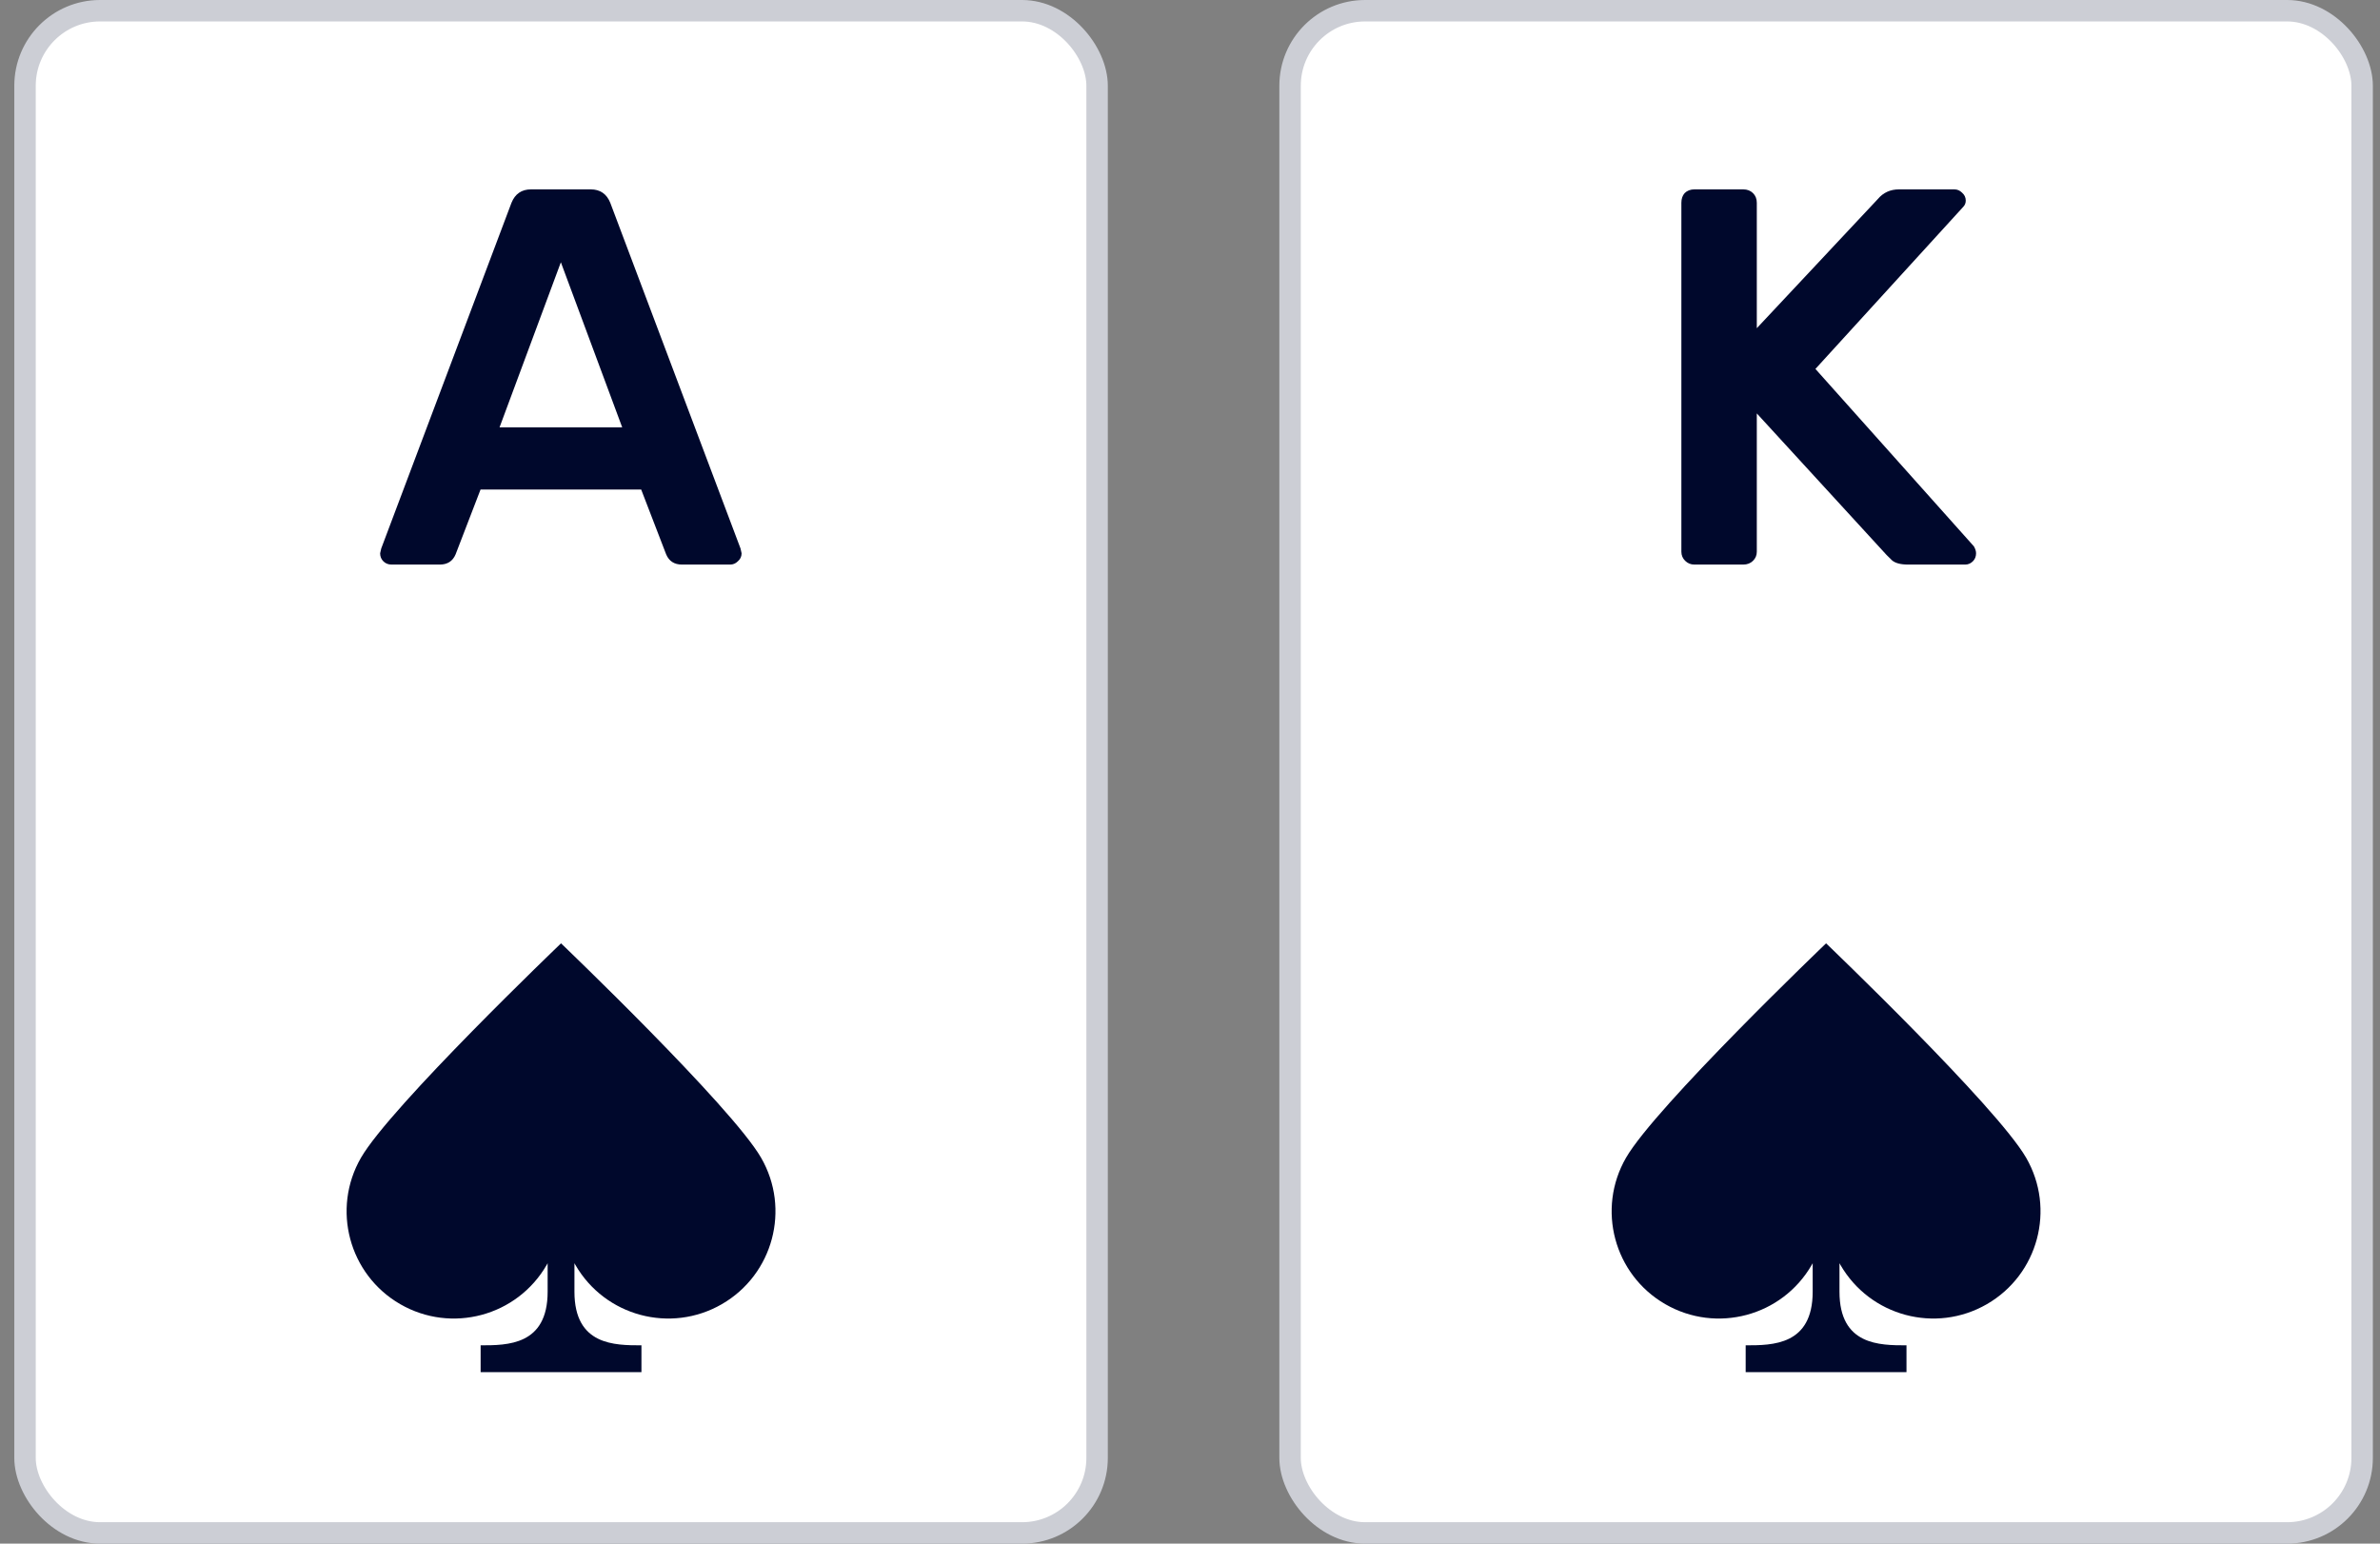
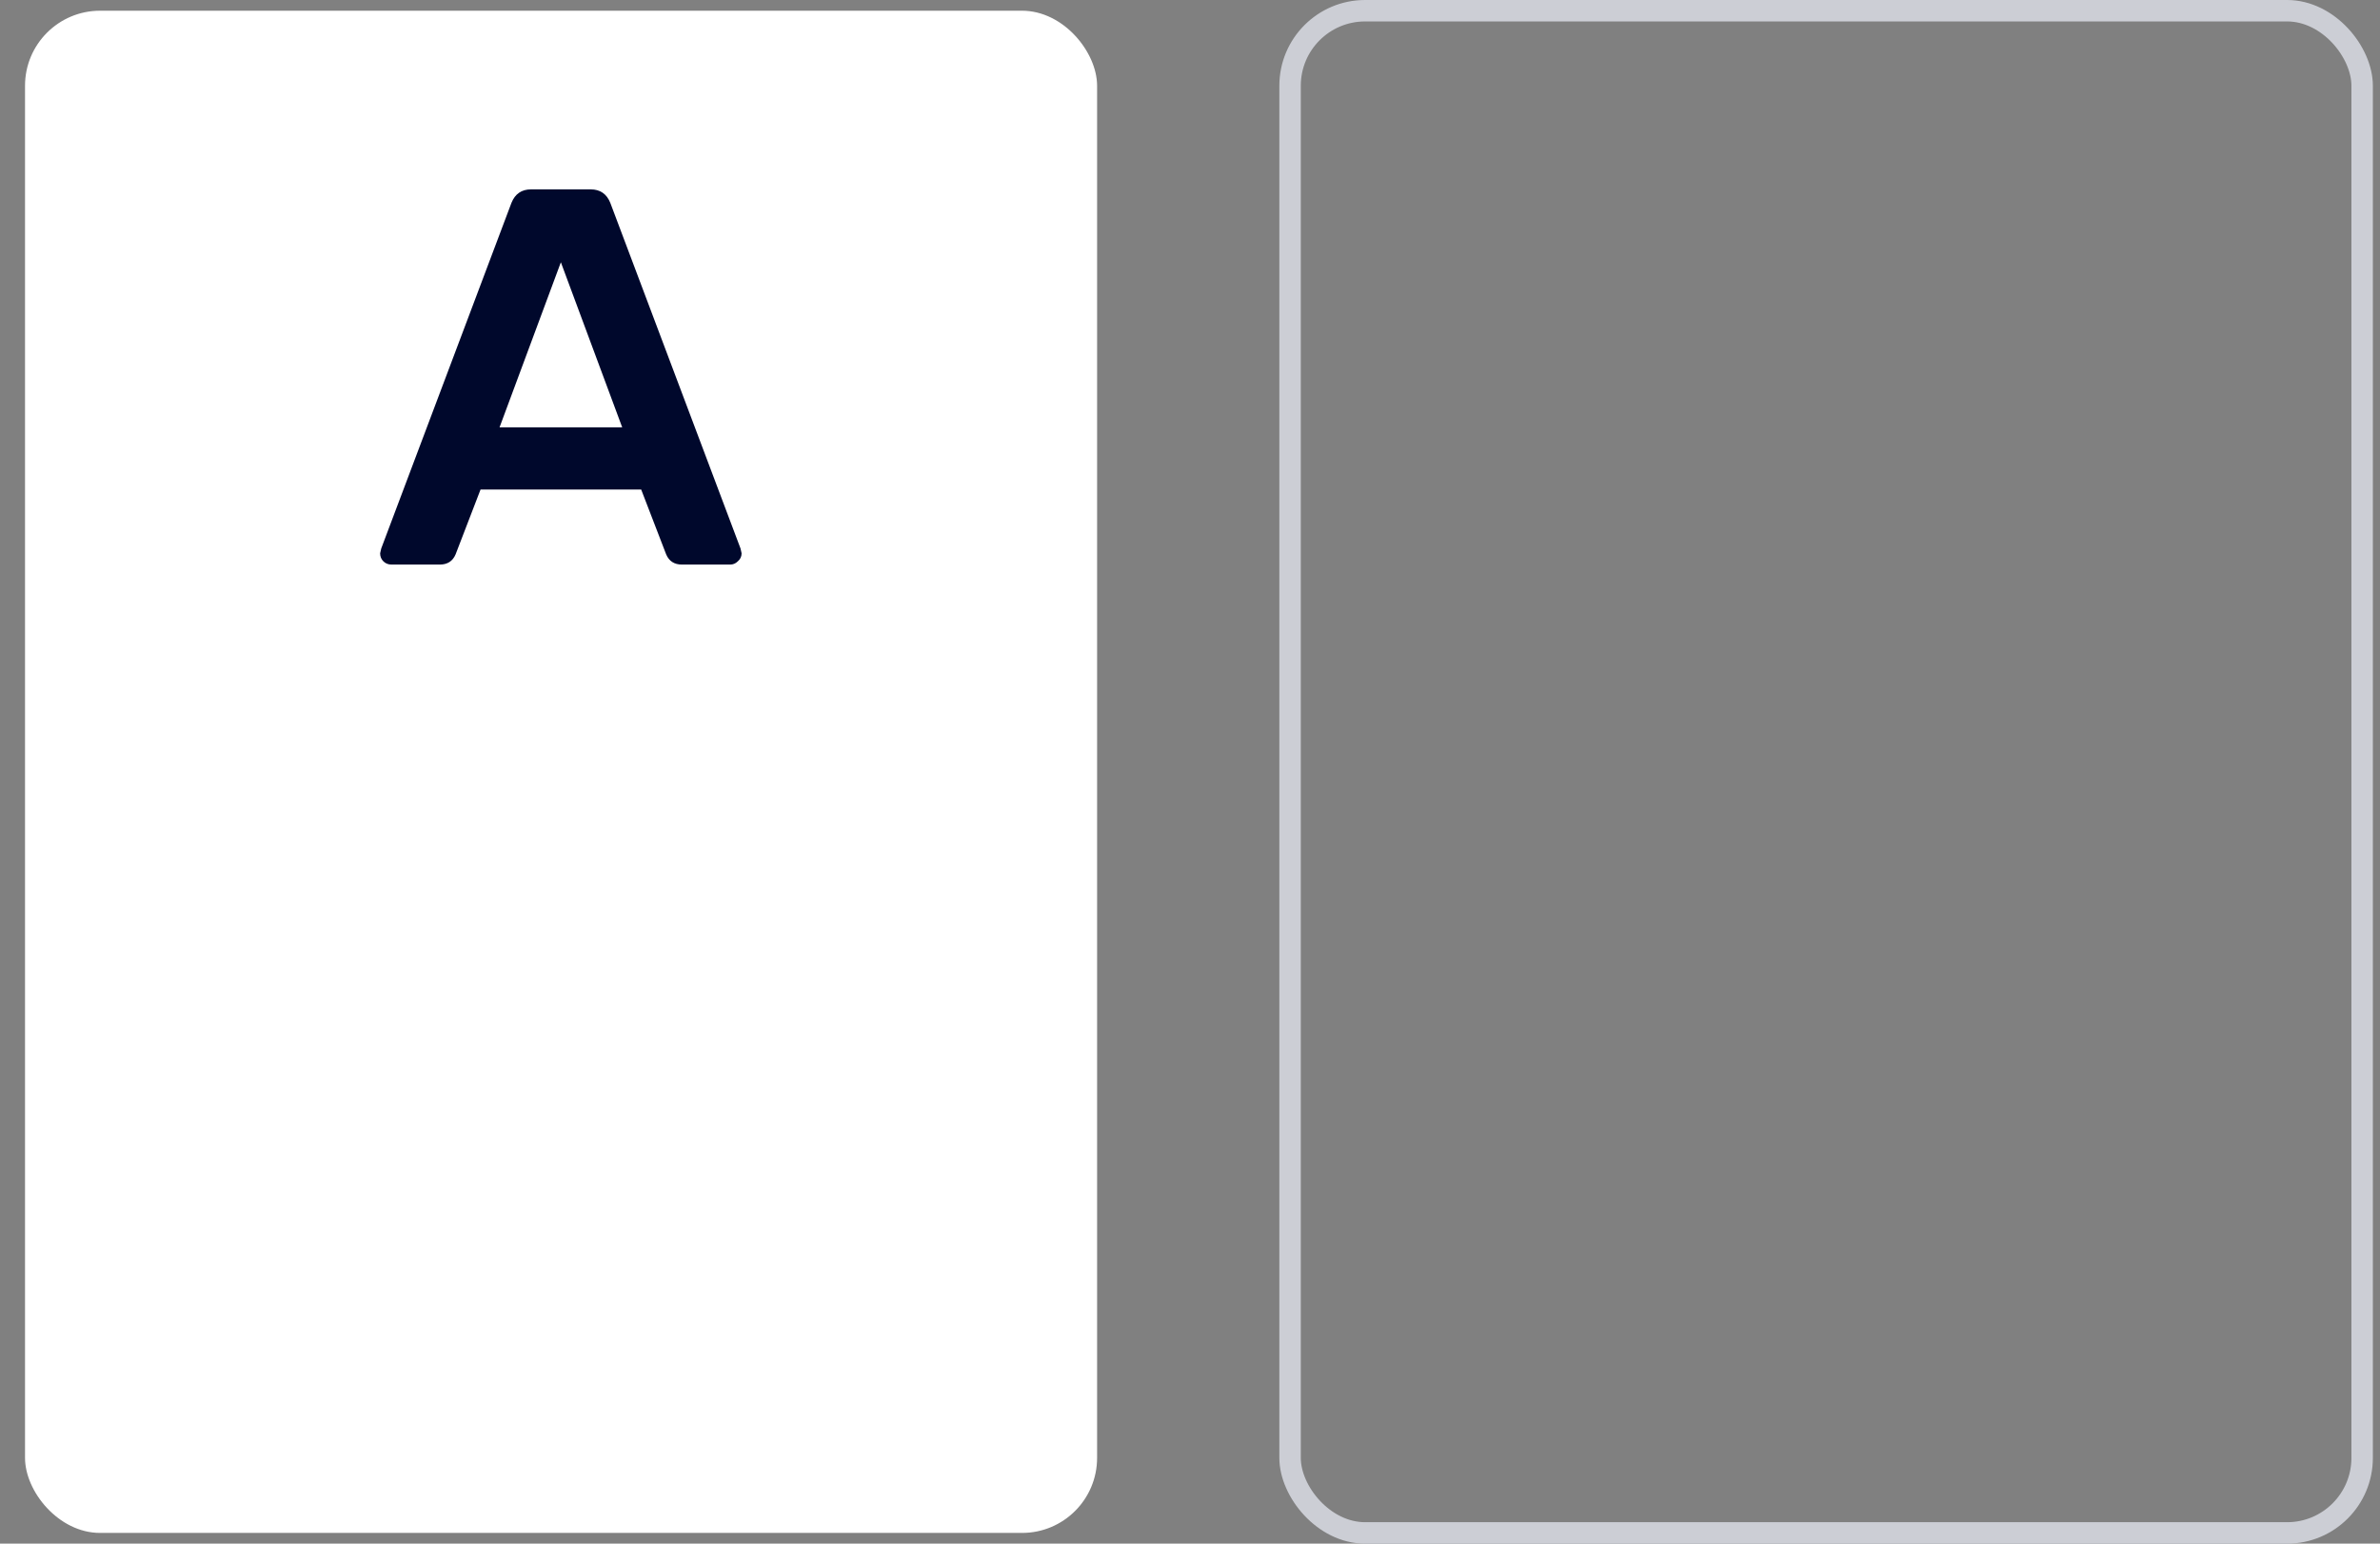
<svg xmlns="http://www.w3.org/2000/svg" width="111" height="72" viewBox="0 0 111 72" fill="none">
  <rect x="0" y="0" width="111" height="72" fill="#808080" stroke="none" />
  <rect x="1.167" y="0.5" width="50" height="71" rx="3.5" fill="white" />
  <path d="M18.261 26.333C18.109 26.333 17.982 26.283 17.881 26.183C17.78 26.083 17.729 25.958 17.729 25.808L17.78 25.583L23.855 9.458C24.024 9.042 24.327 8.833 24.766 8.833H27.55C27.989 8.833 28.293 9.042 28.462 9.458L34.537 25.583L34.587 25.808C34.587 25.958 34.528 26.083 34.41 26.183C34.309 26.283 34.191 26.333 34.056 26.333H31.803C31.449 26.333 31.204 26.175 31.069 25.858L29.904 22.833H22.412L21.248 25.858C21.113 26.175 20.868 26.333 20.514 26.333H18.261ZM23.298 19.933H29.019L26.158 12.233L23.298 19.933Z" fill="#00082C" />
-   <path d="M33.666 60.83C36.058 59.449 36.877 56.391 35.496 54C34.116 51.608 26.166 44 26.166 44C26.153 44.013 18.216 51.611 16.836 54C15.455 56.392 16.275 59.45 18.666 60.83C21.058 62.211 24.116 61.392 25.496 59C25.512 58.974 25.527 58.947 25.541 58.92V60.25C25.541 62.75 23.666 62.75 22.416 62.75V64H29.916V62.75C28.666 62.75 26.791 62.75 26.791 60.25V58.92C26.806 58.947 26.821 58.974 26.836 59C28.217 61.391 31.275 62.211 33.666 60.83Z" fill="#00082C" />
-   <rect x="1.167" y="0.5" width="50" height="71" rx="3.5" stroke="#CCCED5" />
-   <rect x="60.167" y="0.5" width="50" height="71" rx="3.5" fill="white" />
-   <path d="M79.024 26.333C78.855 26.333 78.712 26.275 78.594 26.158C78.476 26.042 78.417 25.9 78.417 25.733V9.458C78.417 9.275 78.467 9.125 78.569 9.008C78.687 8.892 78.839 8.833 79.024 8.833H81.302C81.488 8.833 81.64 8.892 81.758 9.008C81.876 9.125 81.935 9.275 81.935 9.458V15.308L87.58 9.283C87.833 8.983 88.162 8.833 88.567 8.833H91.149C91.284 8.833 91.402 8.883 91.503 8.983C91.621 9.083 91.68 9.208 91.68 9.358C91.68 9.475 91.638 9.575 91.554 9.658L84.669 17.208L92.06 25.483C92.128 25.6 92.161 25.708 92.161 25.808C92.161 25.958 92.111 26.083 92.01 26.183C91.908 26.283 91.79 26.333 91.655 26.333H88.997C88.643 26.333 88.39 26.267 88.238 26.133C88.086 25.983 88.002 25.9 87.985 25.883L81.935 19.283V25.733C81.935 25.9 81.876 26.042 81.758 26.158C81.64 26.275 81.488 26.333 81.302 26.333H79.024Z" fill="#00082C" />
-   <path d="M92.666 60.83C95.058 59.449 95.877 56.391 94.496 54C93.116 51.608 85.166 44 85.166 44C85.153 44.013 77.216 51.611 75.836 54C74.455 56.392 75.275 59.45 77.666 60.83C80.058 62.211 83.116 61.392 84.496 59C84.512 58.974 84.527 58.947 84.541 58.92V60.25C84.541 62.75 82.666 62.75 81.416 62.75V64H88.916V62.75C87.666 62.75 85.791 62.75 85.791 60.25V58.92C85.806 58.947 85.821 58.974 85.836 59C87.217 61.391 90.275 62.211 92.666 60.83Z" fill="#00082C" />
  <rect x="60.167" y="0.5" width="50" height="71" rx="3.5" stroke="#CCCED5" />
</svg>